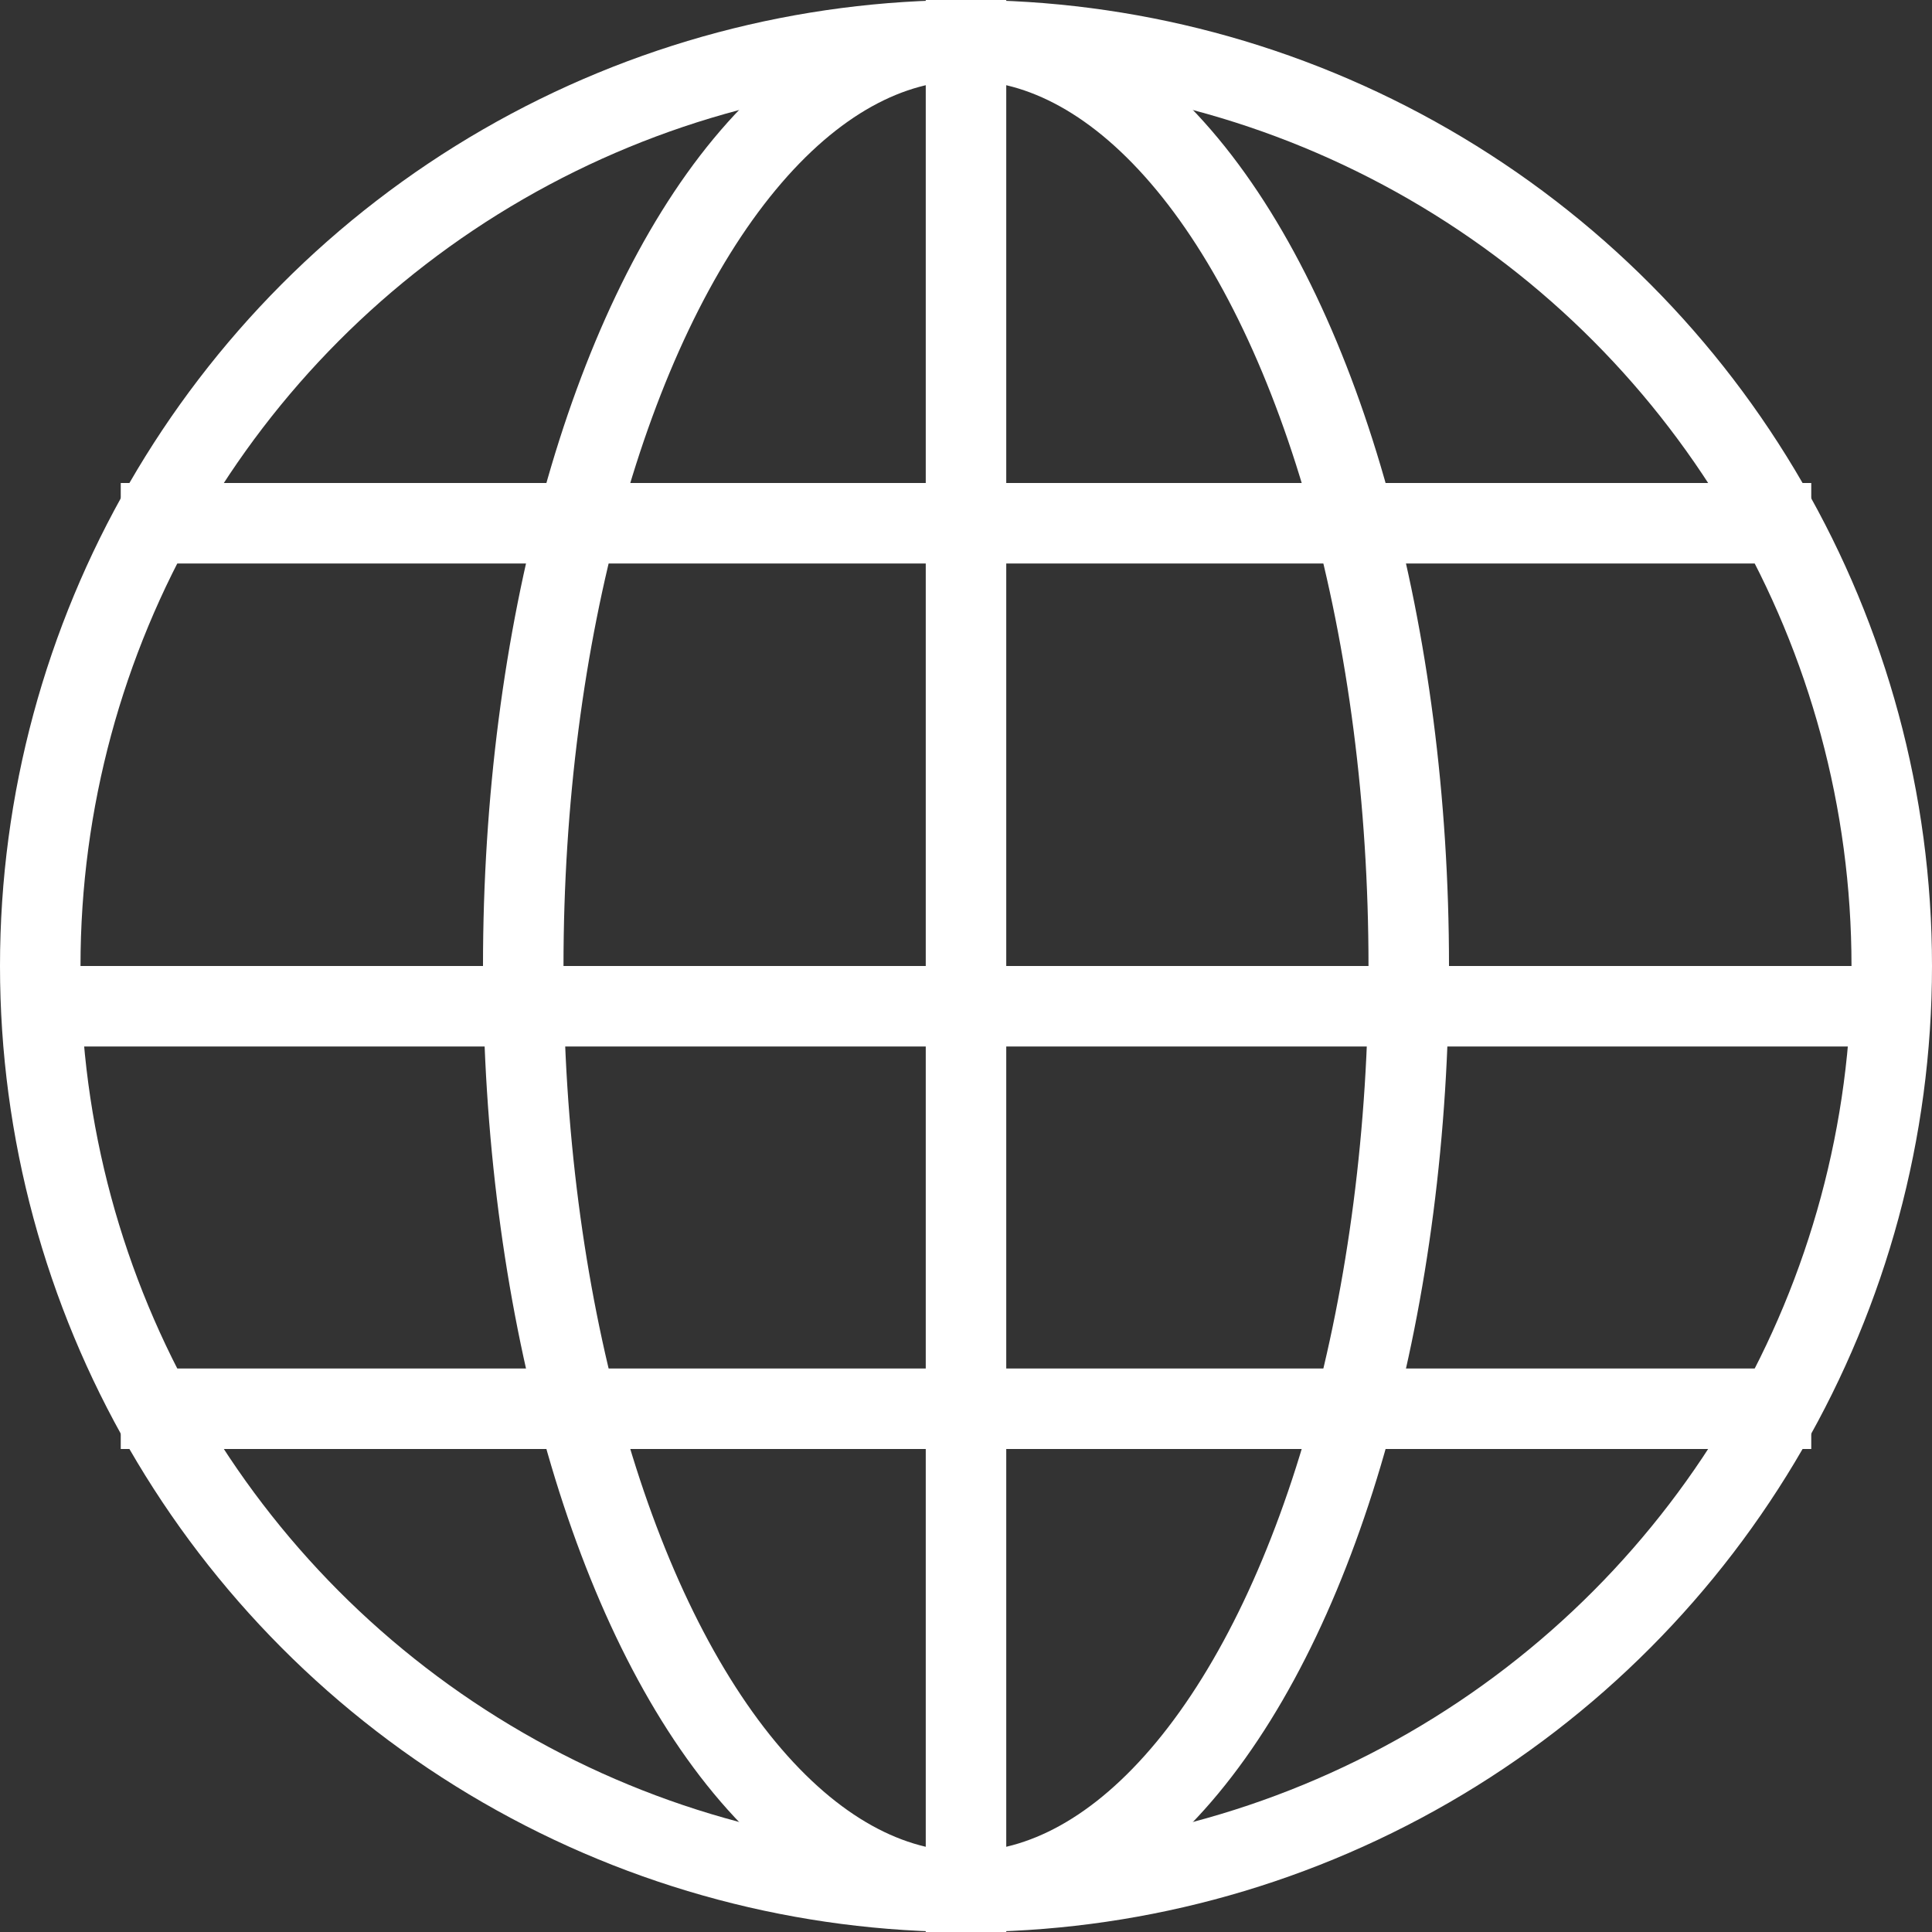
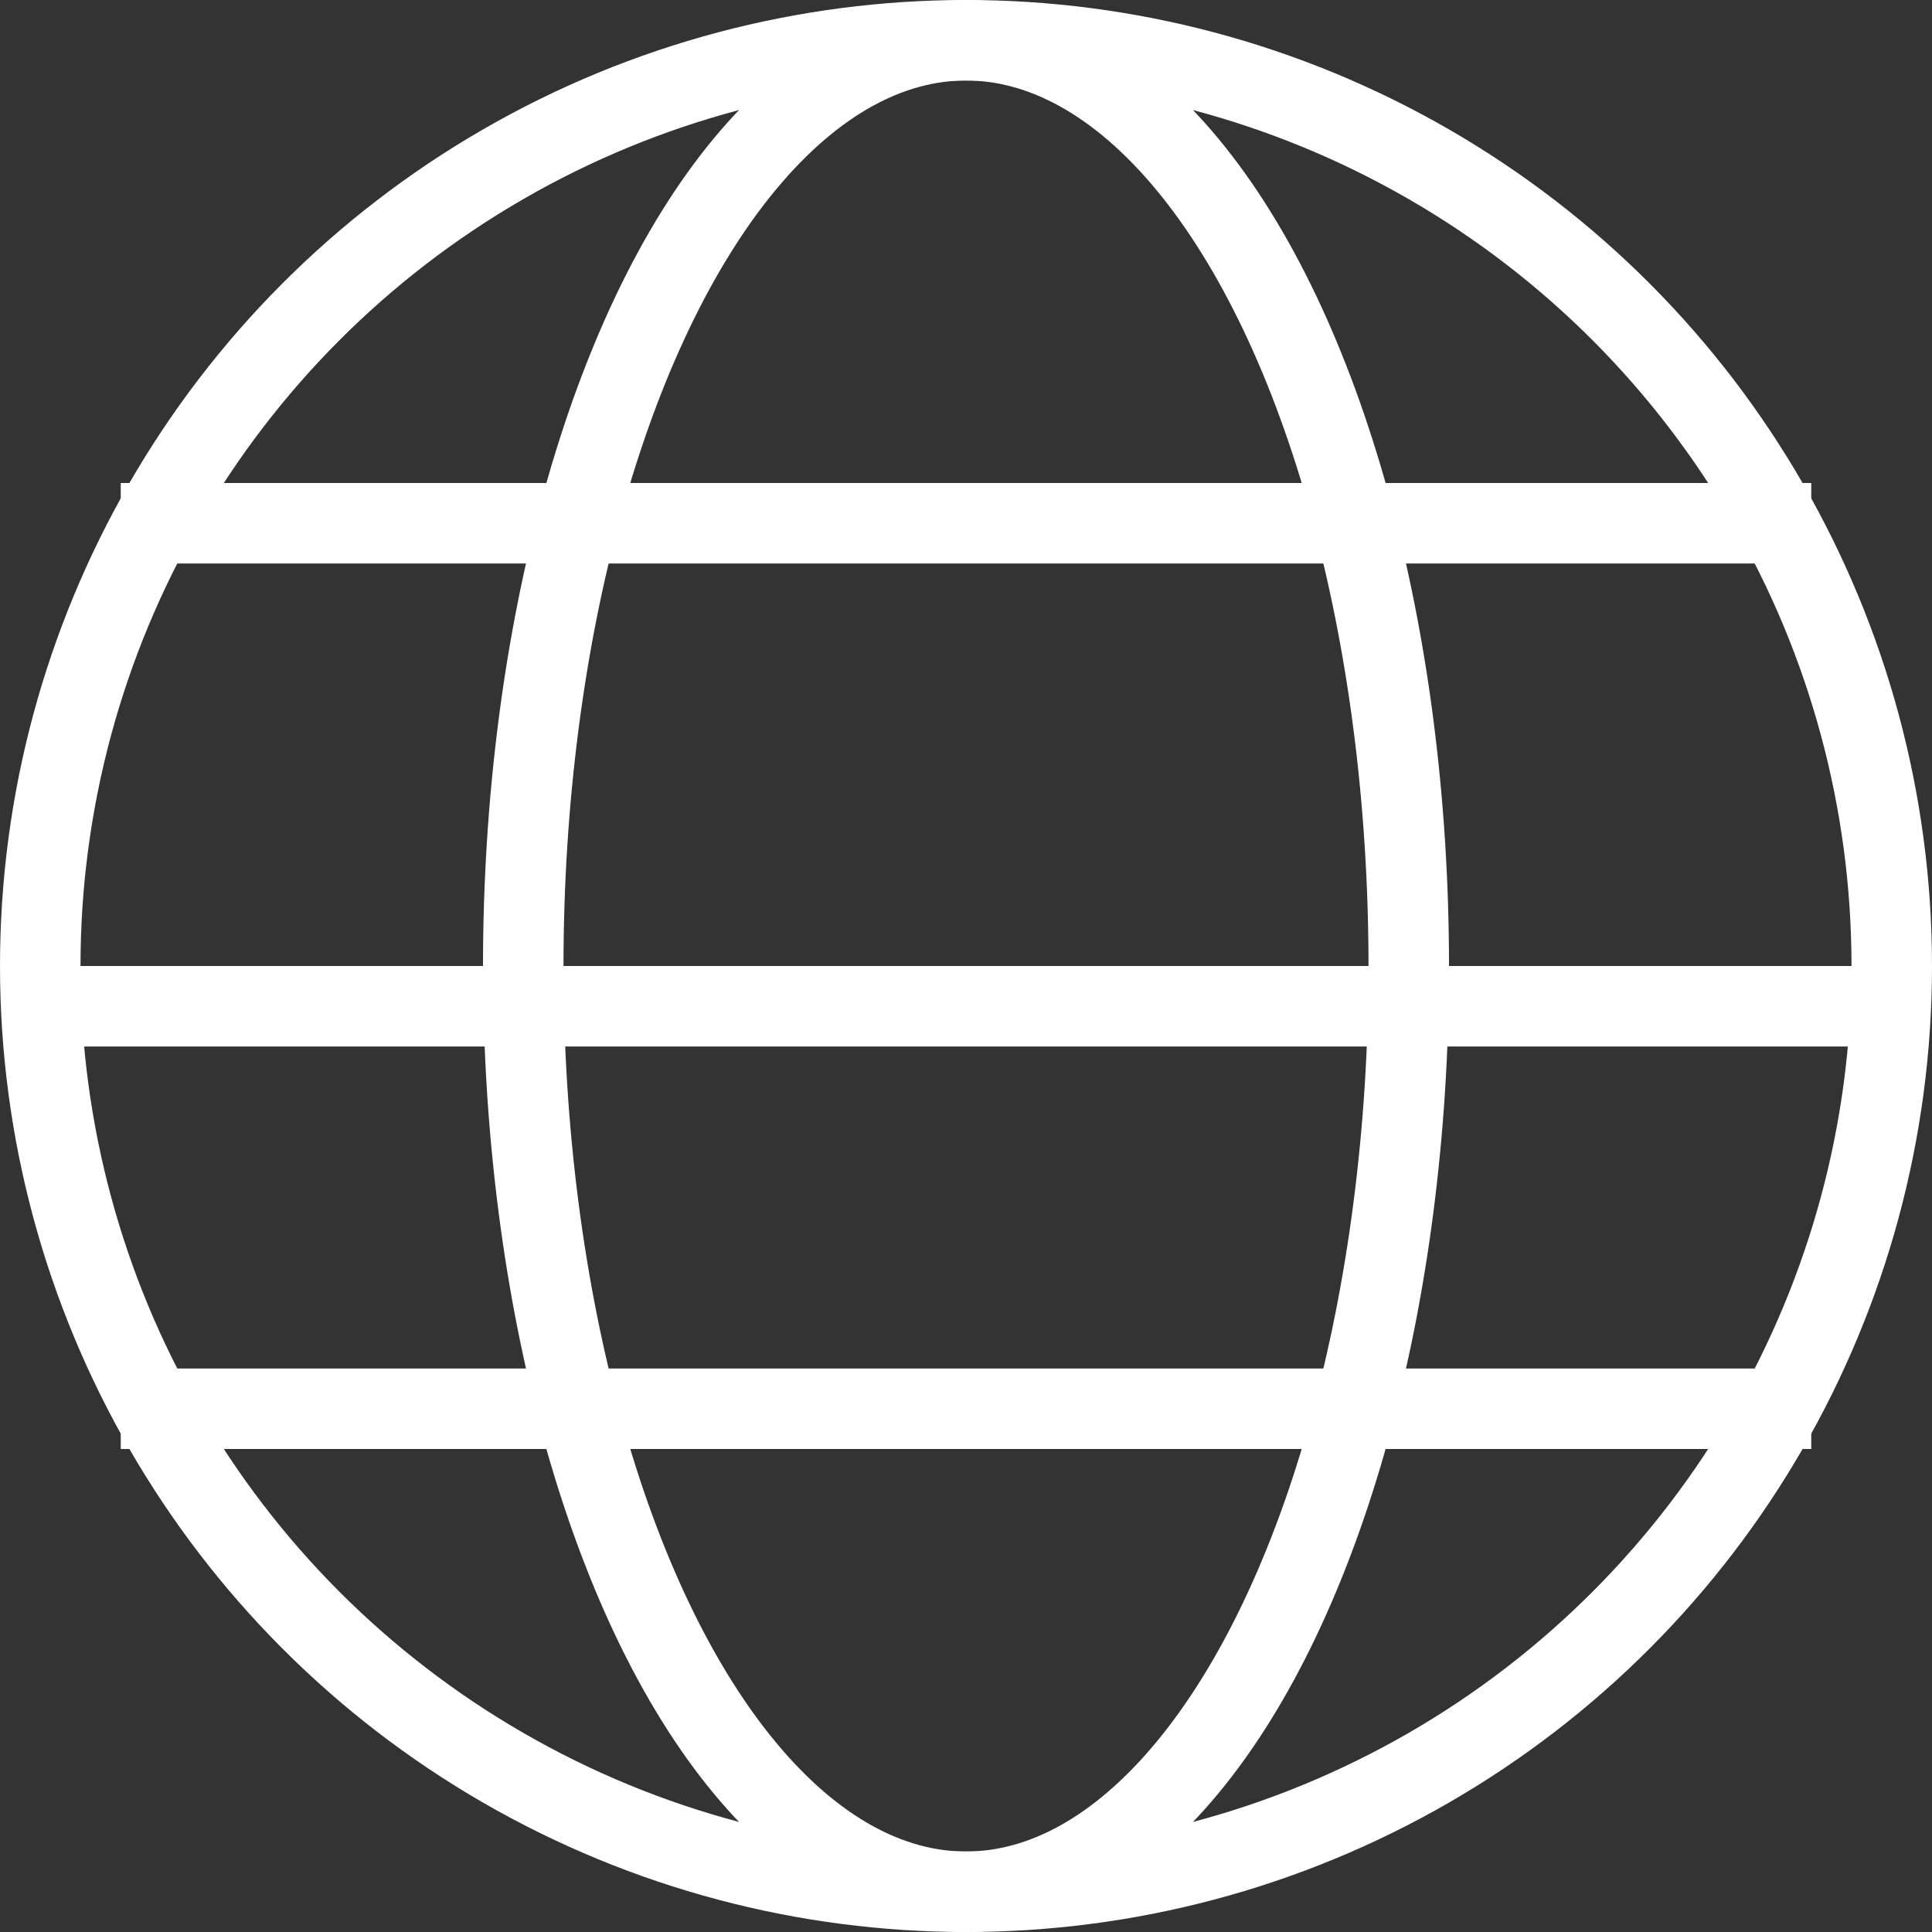
<svg xmlns="http://www.w3.org/2000/svg" width="24" height="24" viewBox="0 0 24 24">
  <rect x="0" y="0" width="24" height="24" fill="#333333" stroke="none" />
  <g fill="none" stroke="#fff" stroke-width="1">
-     <circle cx="12" cy="12" r="12" stroke="none" />
    <circle cx="12" cy="12" r="11.5" fill="none" />
  </g>
  <g transform="translate(6)" fill="none" stroke="#fff" stroke-width="1">
    <ellipse cx="6" cy="12" rx="6" ry="12" stroke="none" />
    <ellipse cx="6" cy="12" rx="5.5" ry="11.5" fill="none" />
  </g>
-   <line y2="24" transform="translate(12)" fill="none" stroke="#fff" stroke-width="1" />
  <line x2="21" transform="translate(1.5 6.5)" fill="none" stroke="#fff" stroke-width="1" />
  <line x2="23" transform="translate(0.5 12.5)" fill="none" stroke="#fff" stroke-width="1" />
  <line x2="21" transform="translate(1.5 17.5)" fill="none" stroke="#fff" stroke-width="1" />
</svg>